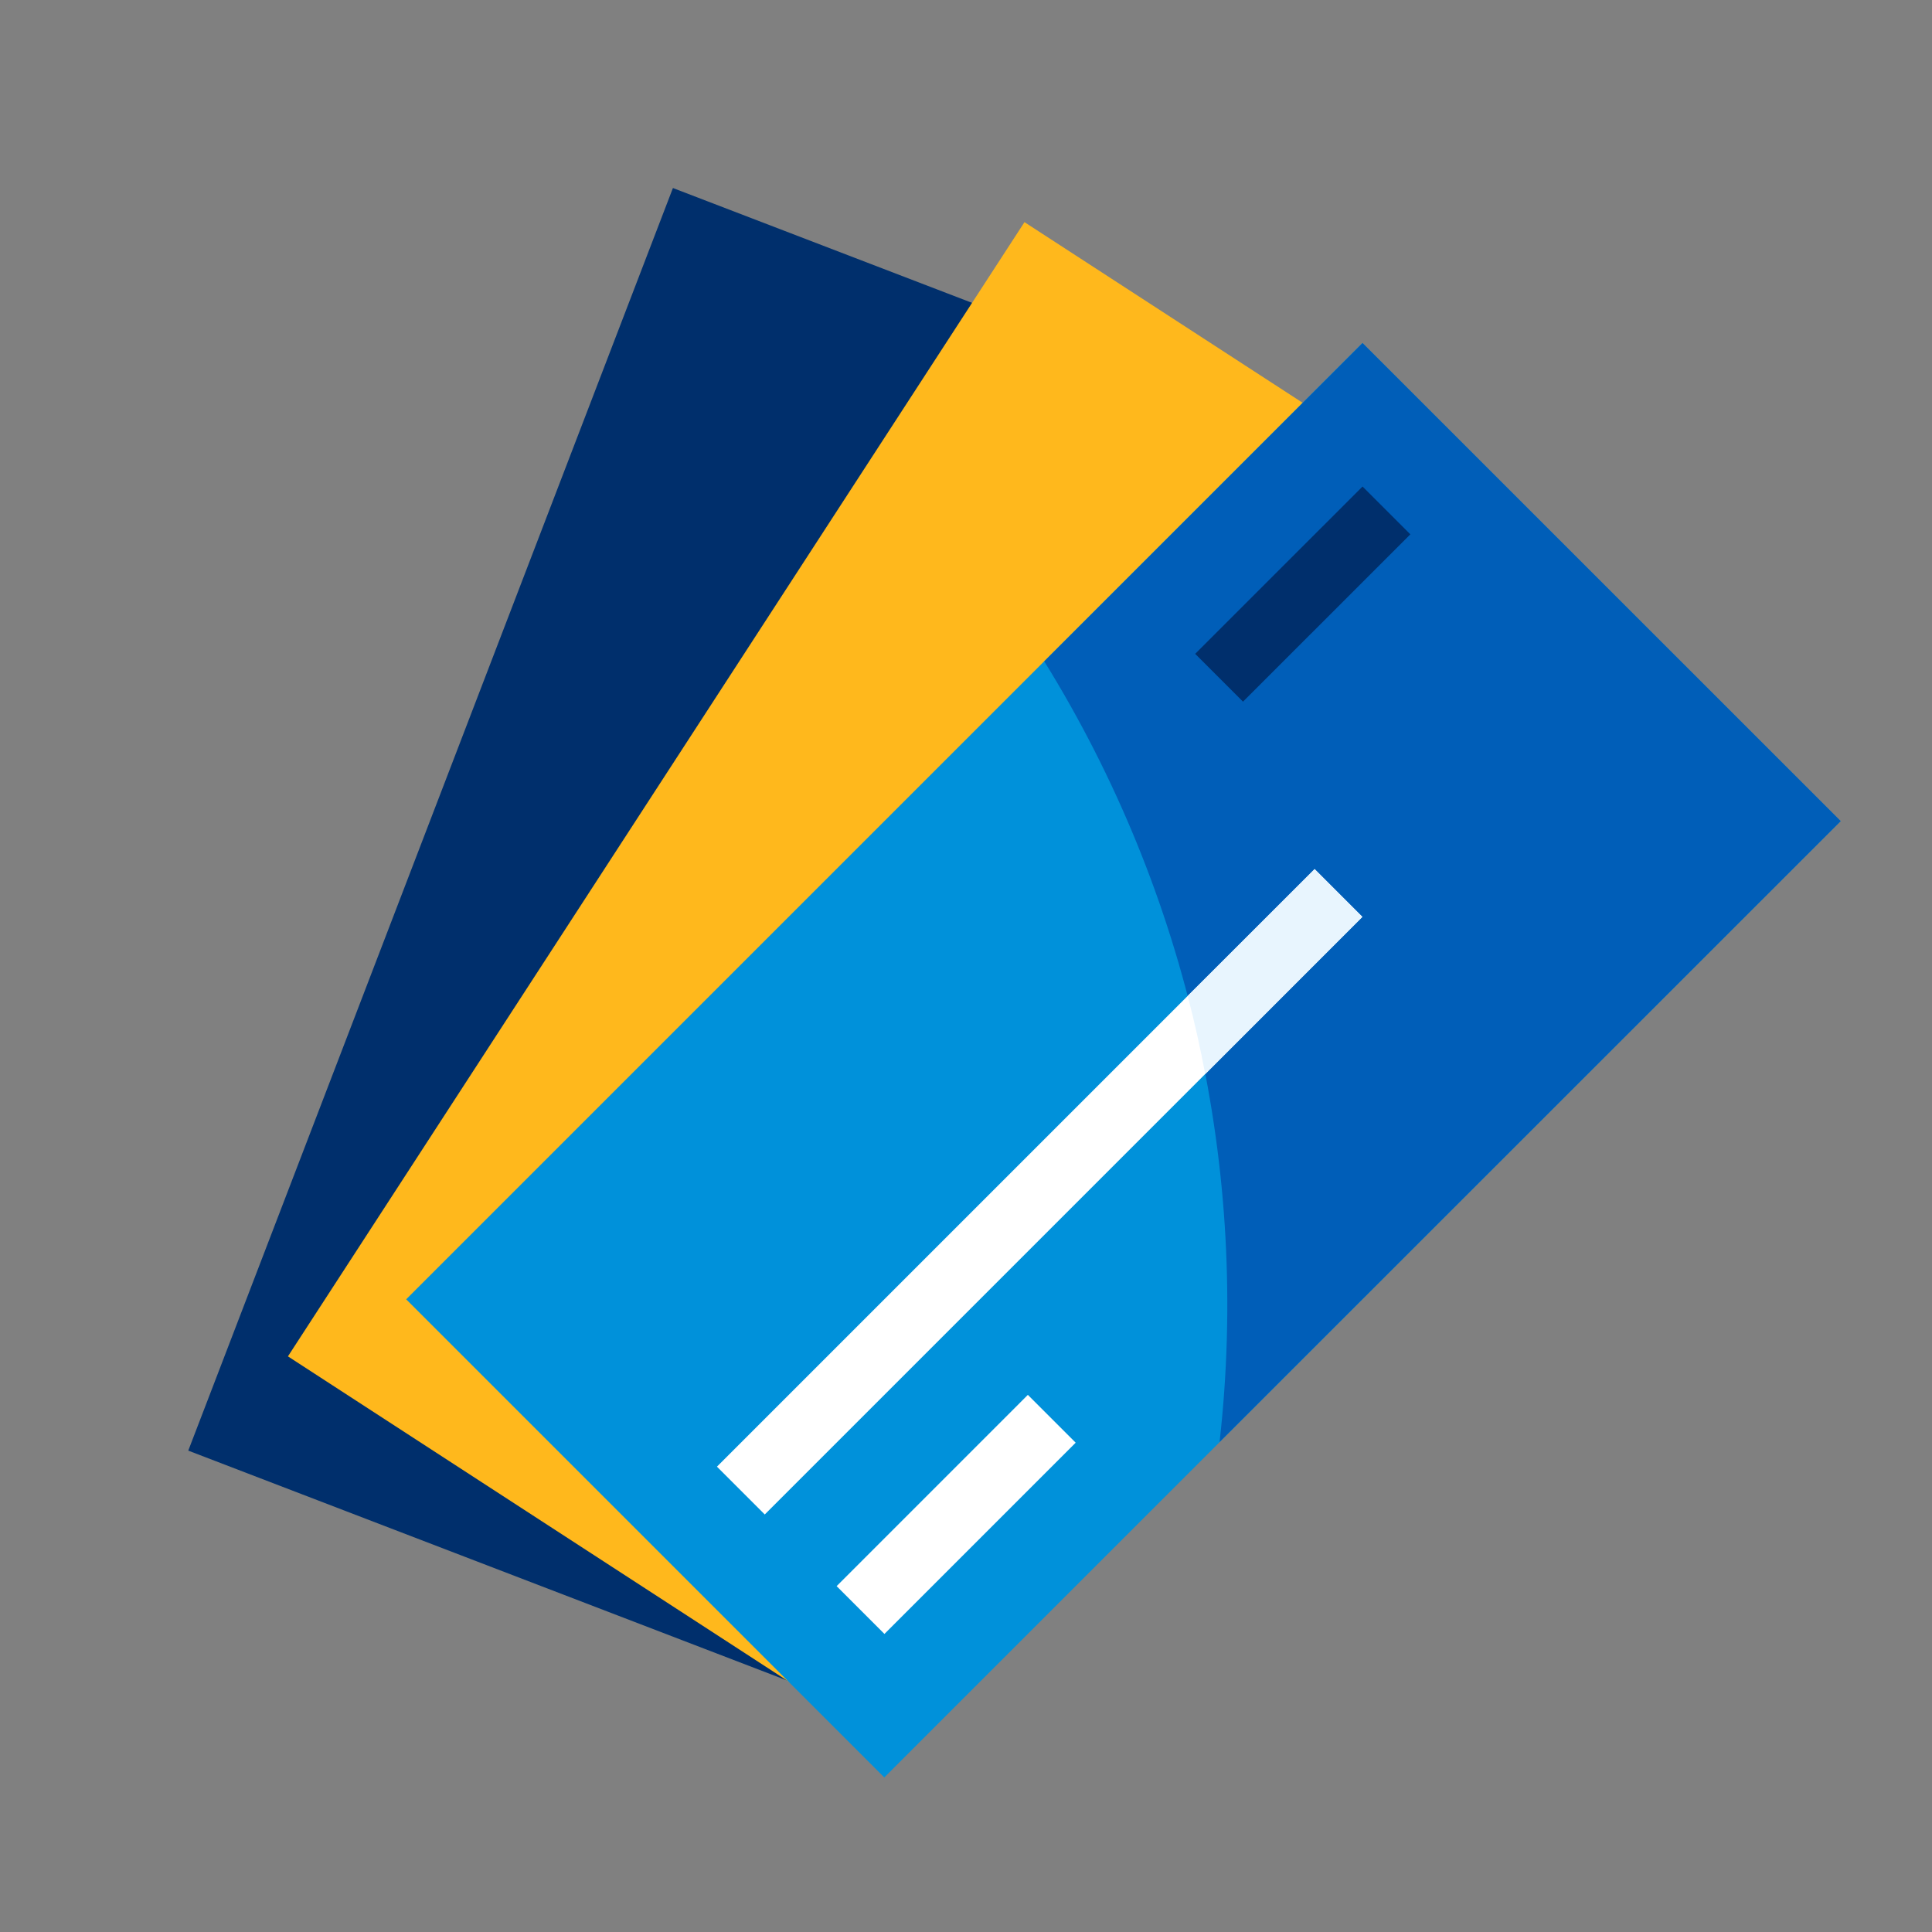
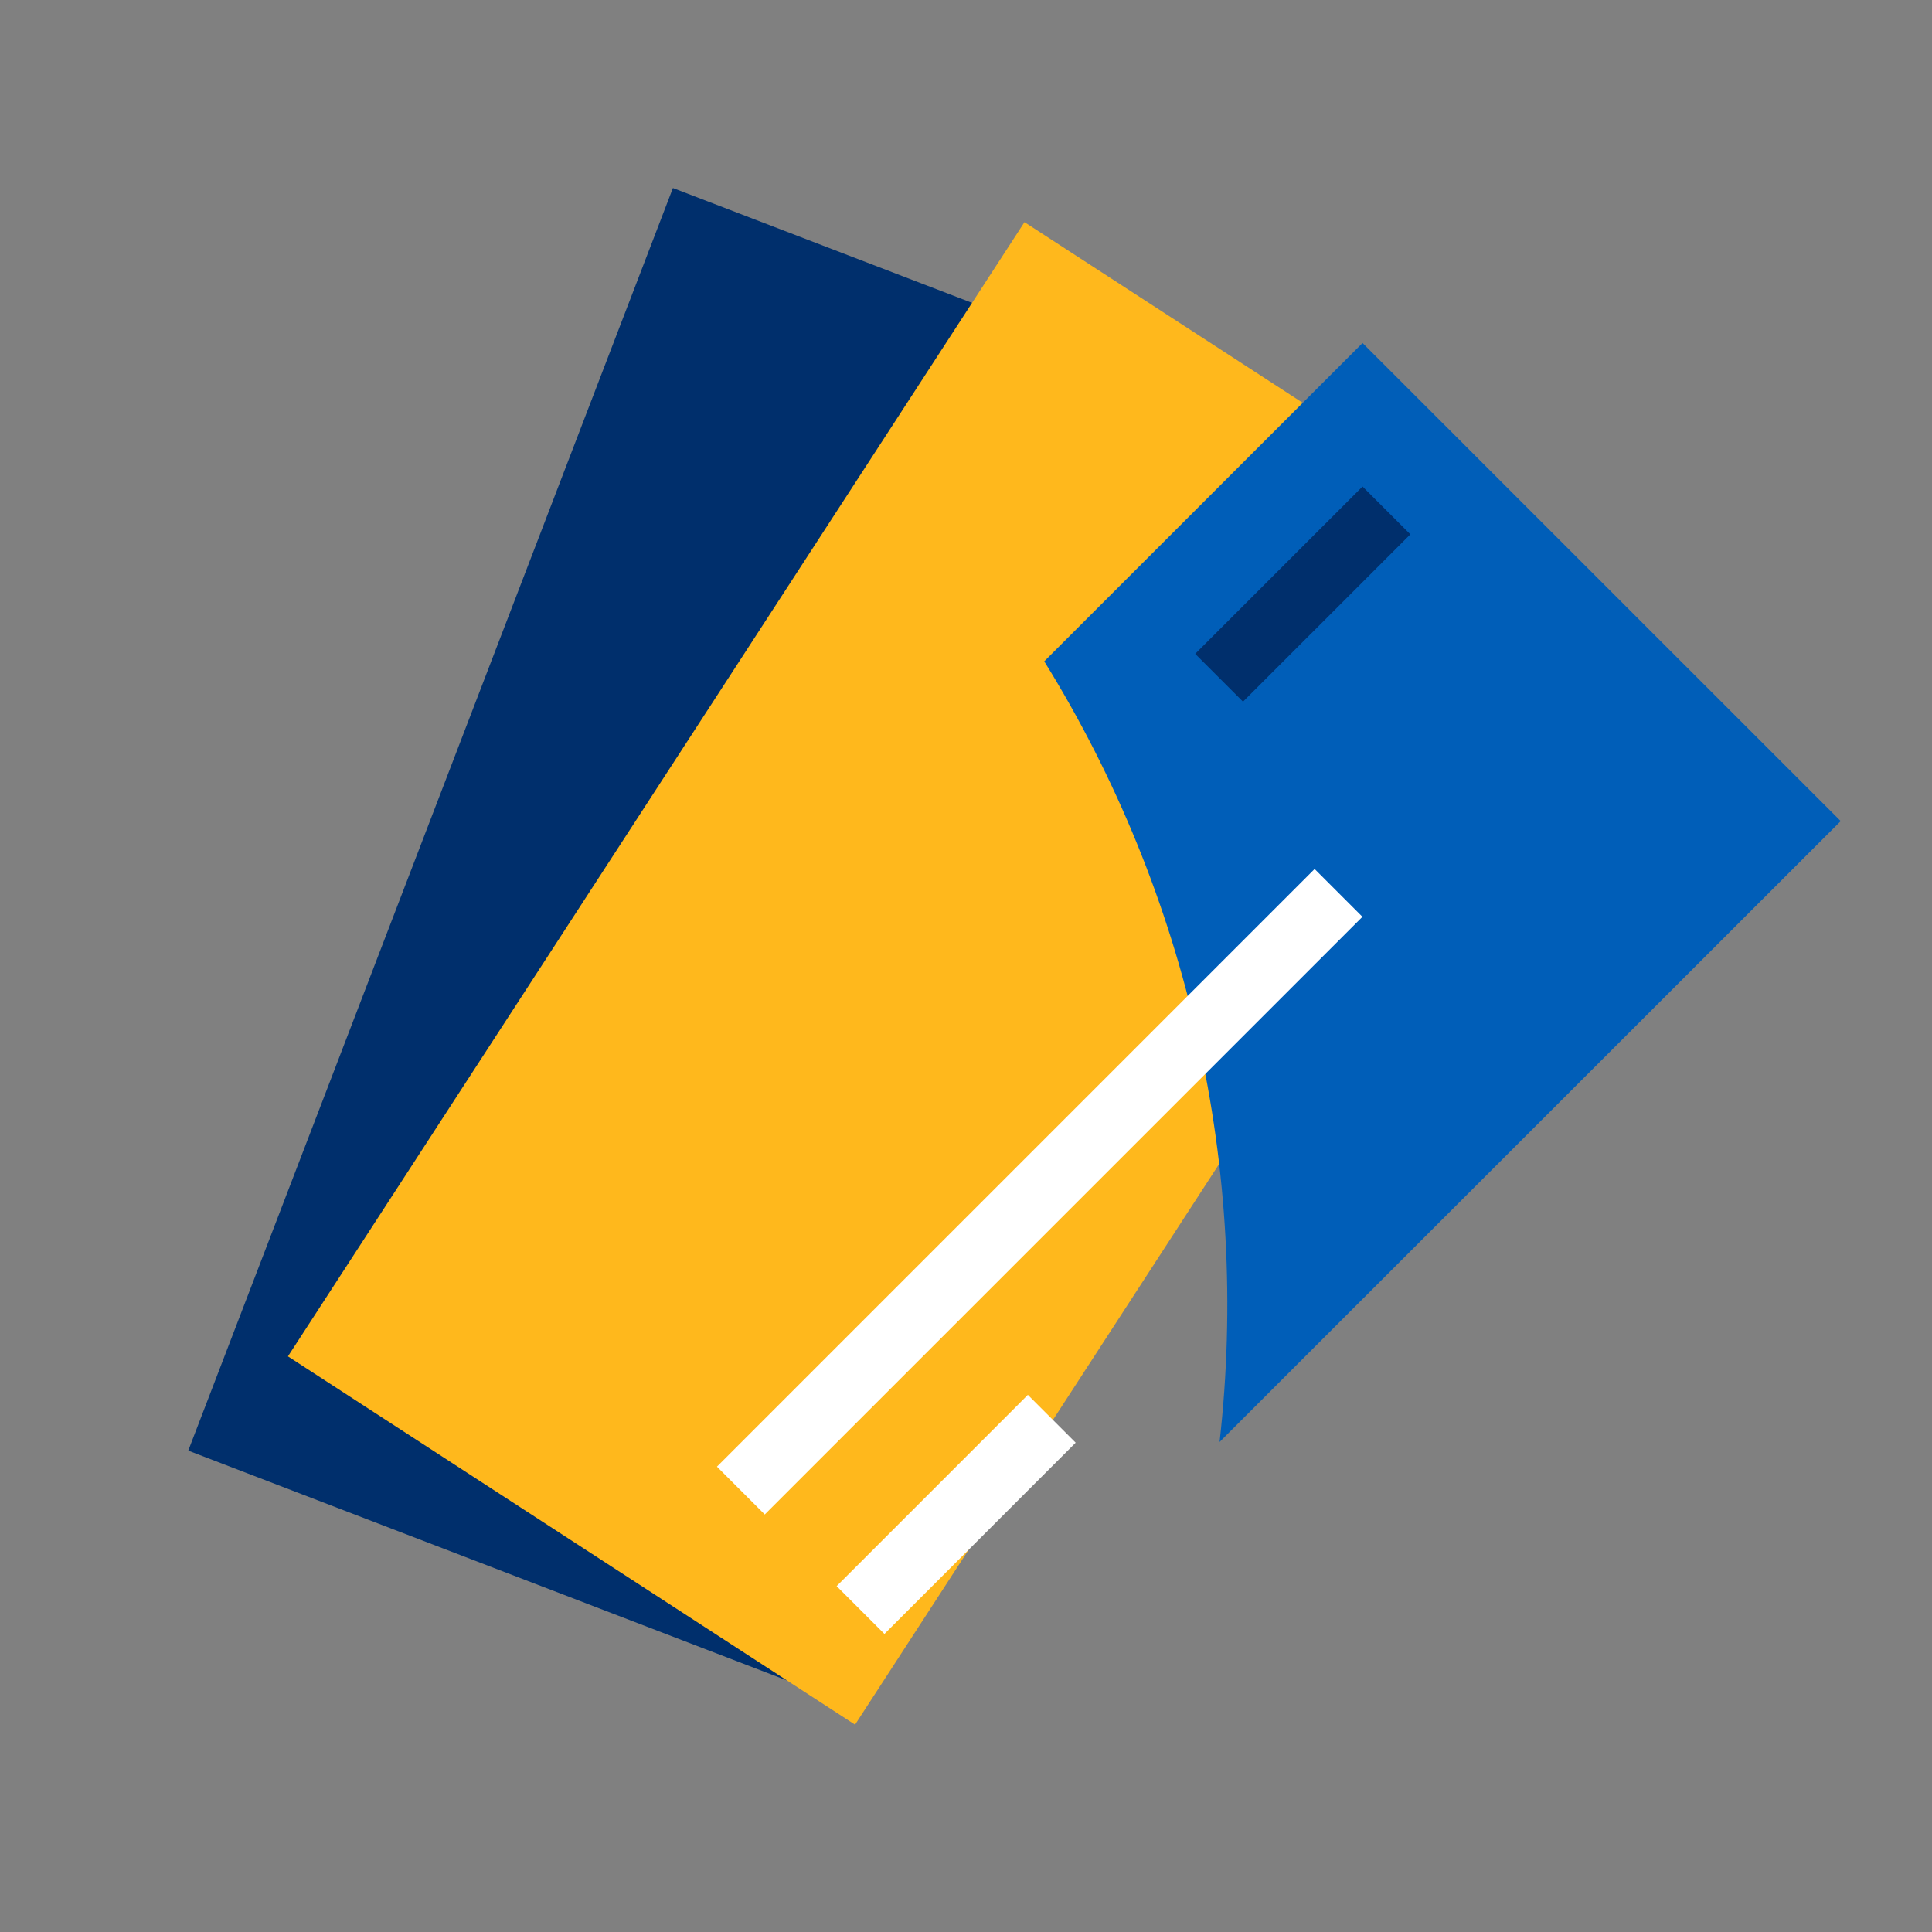
<svg xmlns="http://www.w3.org/2000/svg" width="56" height="56" viewBox="0 0 56 56" fill="none">
  <rect x="0" y="0" width="56" height="56" fill="#808080" stroke="none" />
  <path d="M19.505 5.45L5.457 42.047L23.755 49.071L37.803 12.474L19.505 5.45Z" fill="#002F6C" />
  <path d="M29.695 6.439L8.346 39.315L24.784 49.99L46.133 17.114L29.695 6.439Z" fill="#FFB81C" />
-   <path d="M39.491 9.943L11.773 37.661L25.632 51.52L53.351 23.802L39.491 9.943Z" fill="#0091DA" />
  <path d="M39.494 9.943L30.268 19.169C34.453 25.928 36.243 33.898 35.35 41.797L53.354 23.8L39.494 9.943Z" fill="#005EB8" />
  <path d="M29.793 40.431L24.25 45.975L25.636 47.361L31.179 41.817L29.793 40.431Z" fill="white" />
  <path d="M39.494 14.102L34.643 18.952L36.029 20.338L40.88 15.488L39.494 14.102Z" fill="#002F6C" />
  <path d="M38.105 25.188L20.781 42.512L22.167 43.898L39.491 26.574L38.105 25.188Z" fill="white" />
-   <path d="M38.108 25.2L34.426 28.868C34.622 29.617 34.791 30.372 34.934 31.133L39.483 26.583L38.108 25.2Z" fill="#E8F5FE" />
</svg>